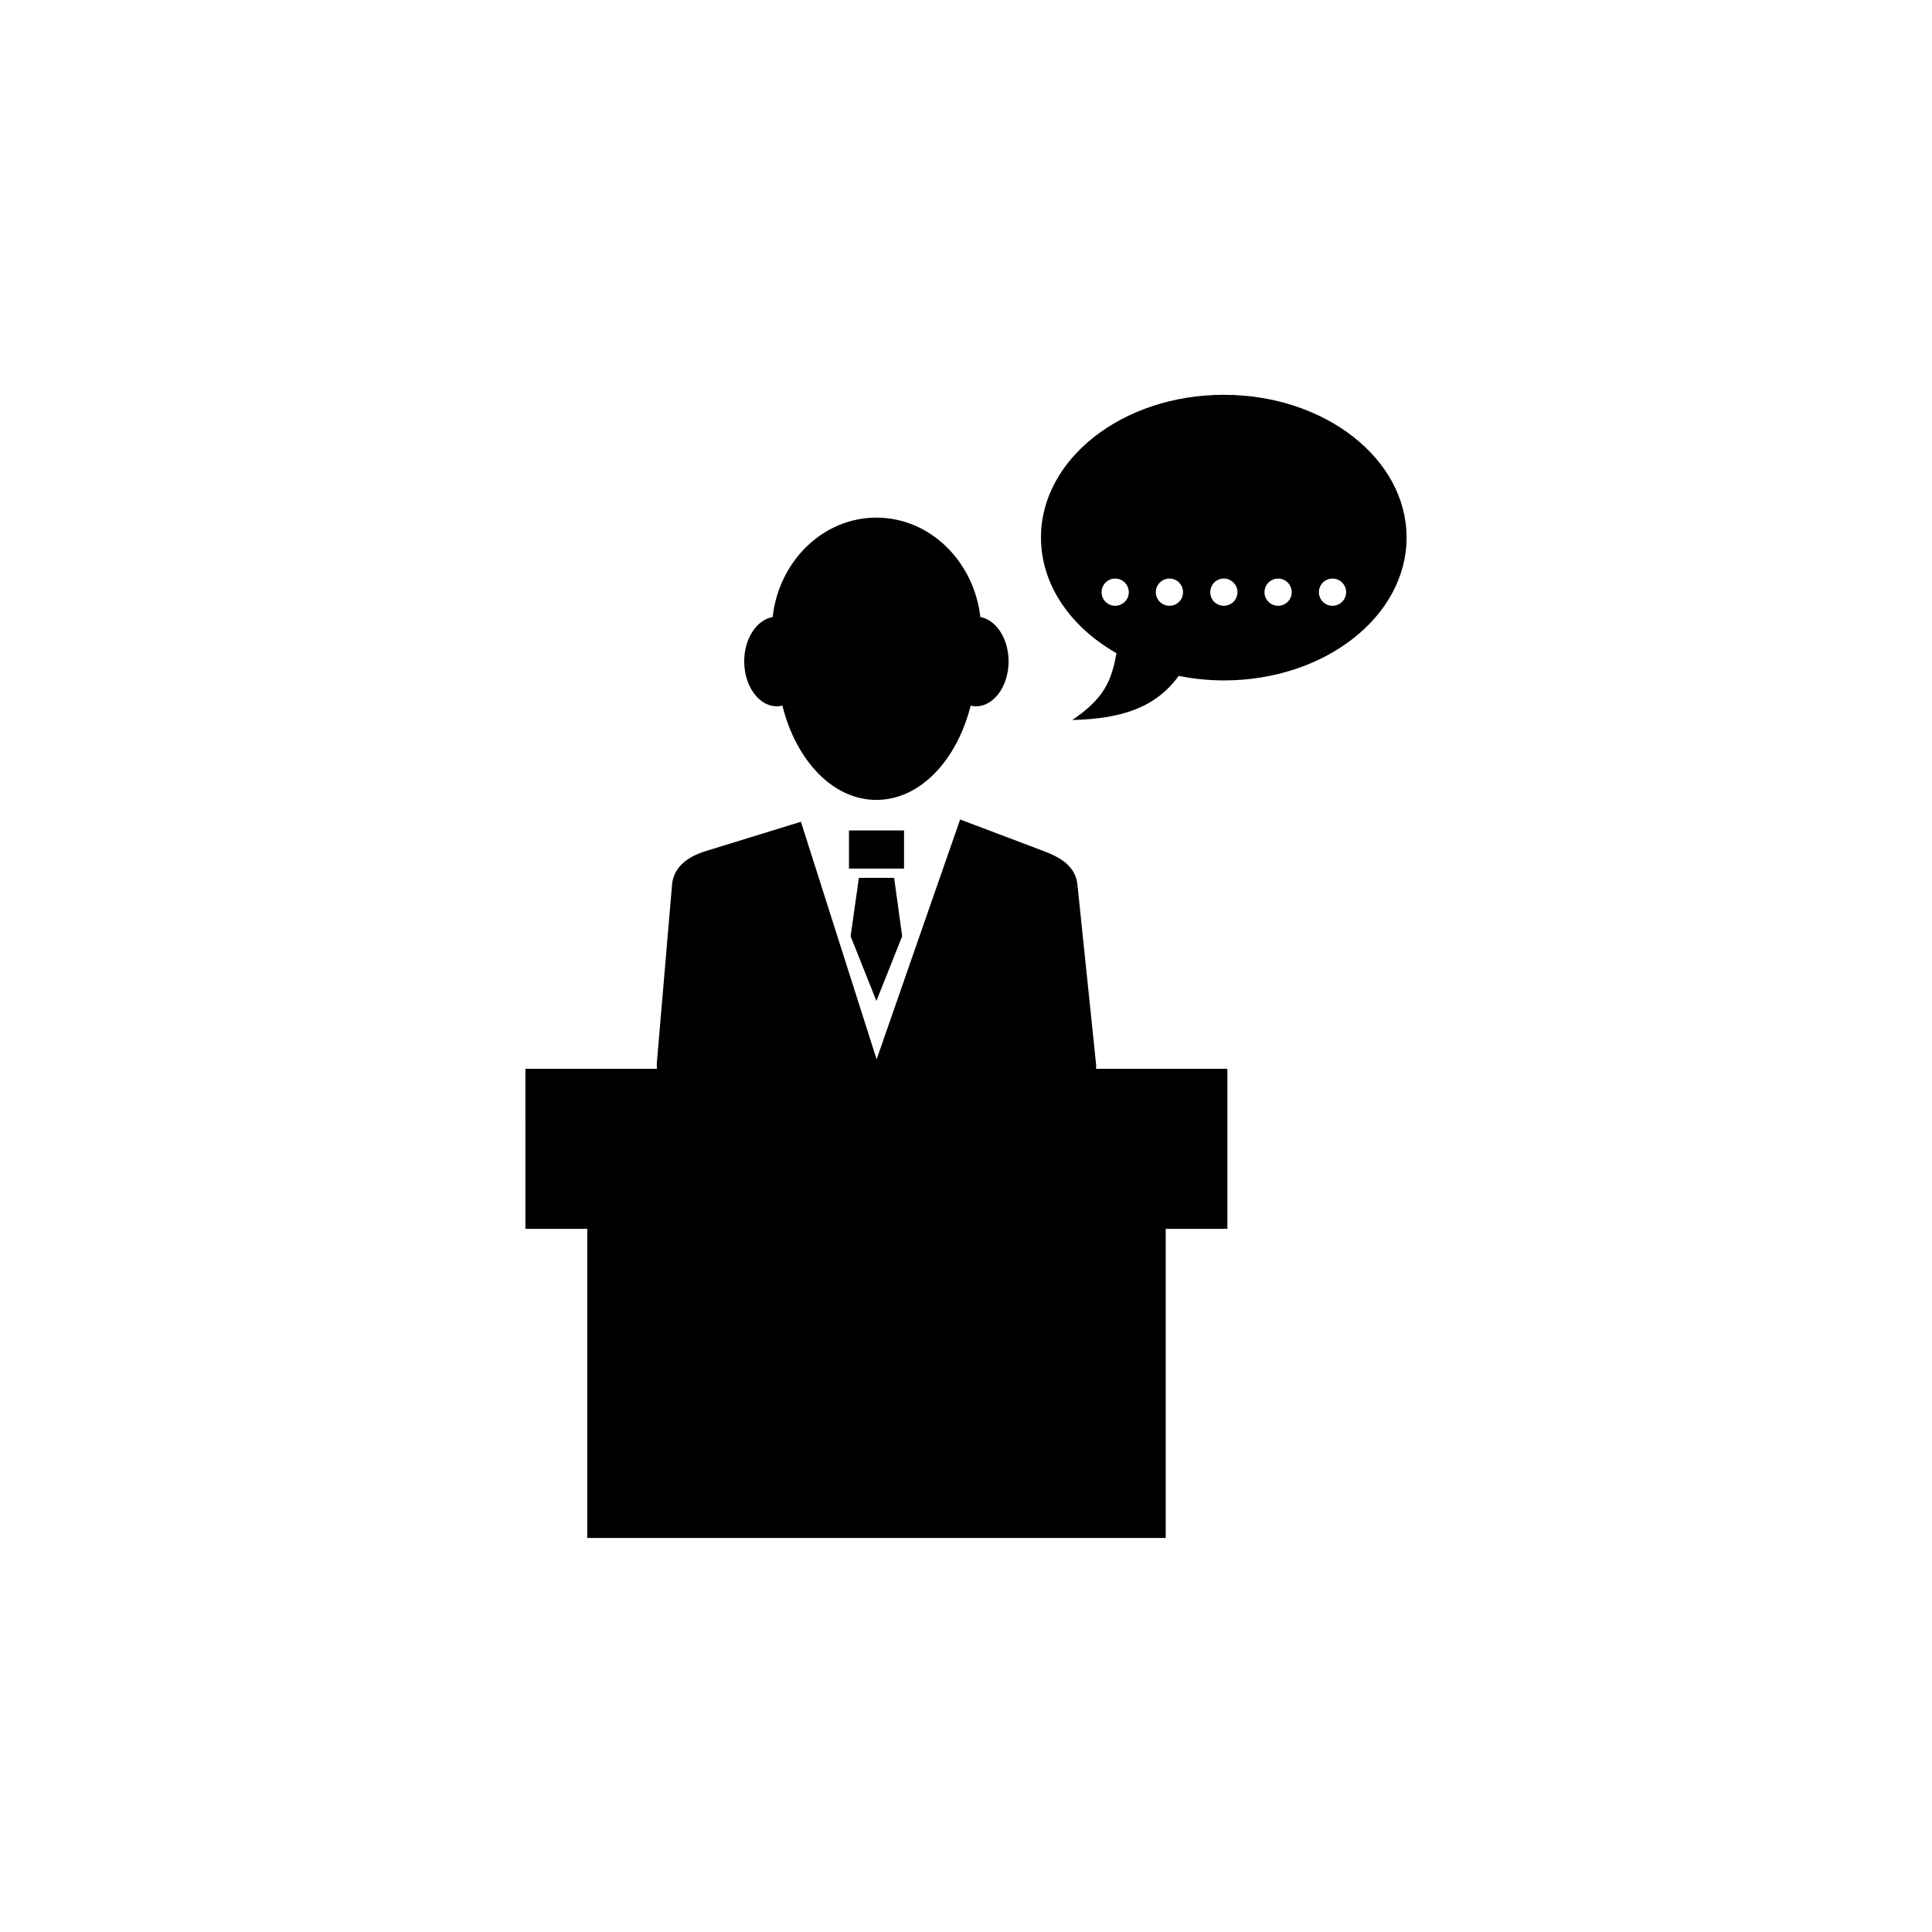
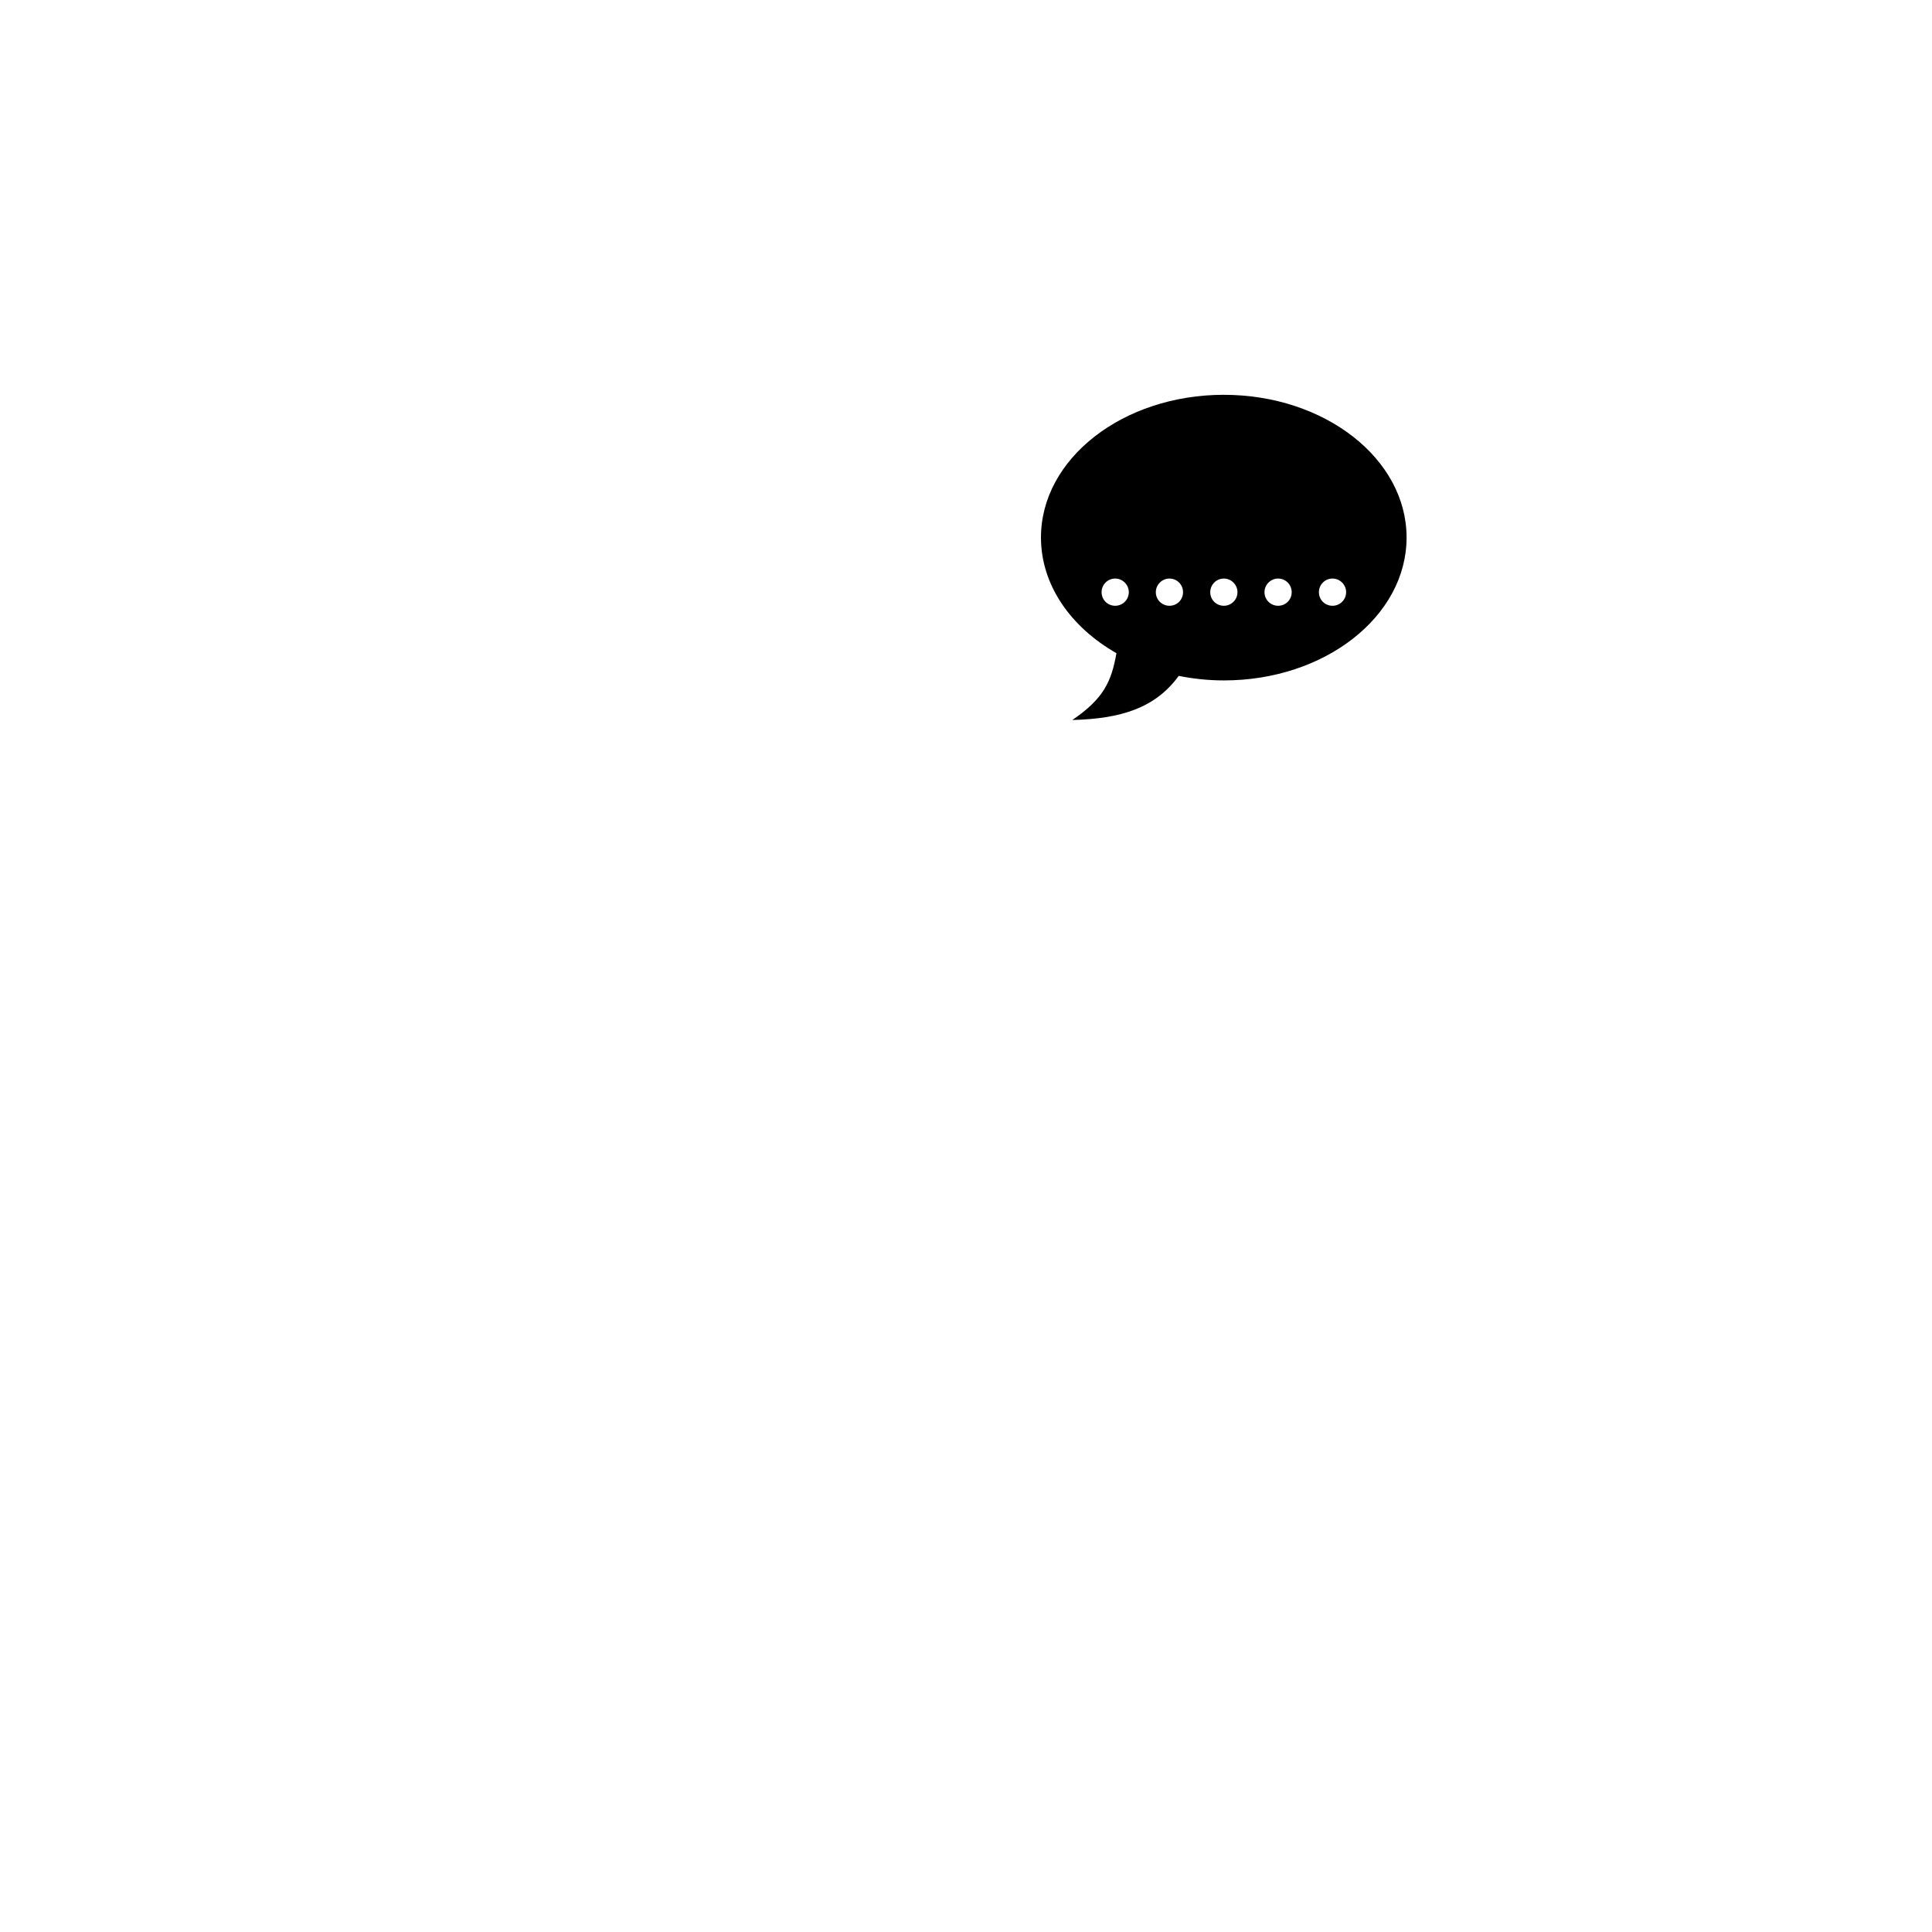
<svg xmlns="http://www.w3.org/2000/svg" fill="#000000" width="800px" height="800px" version="1.1" viewBox="144 144 512 512">
  <g fill-rule="evenodd">
-     <path d="m283.24 427.25h34.867c-0.055-0.438-0.055-0.875-0.055-1.367l4.043-47.383c0.438-4.863 4.262-7.488 8.961-8.961l25.195-7.762 20.059 62.957 22.133-63.559 22.133 8.363c4.644 1.746 8.473 4.098 8.961 8.961l4.918 47.383c0.055 0.492 0.055 0.93 0 1.367h34.812v42.406h-16.34v81.922h-153.29v-81.922h-16.395zm85.746-63.176h14.59v10.109h-14.59zm2.625 12.57h9.344l2.133 15.465-6.832 17.16-6.832-17.16zm29.621-45.633c-3.66 14.535-13.445 24.977-24.977 24.977s-21.312-10.438-24.922-25.027c-0.492 0.172-0.984 0.219-1.477 0.219-4.754 0-8.633-5.356-8.633-11.914 0-6.012 3.277-10.984 7.543-11.75 1.641-14.809 13.336-26.34 27.488-26.34 14.152 0 25.848 11.531 27.543 26.34 4.207 0.766 7.488 5.738 7.488 11.75 0 6.559-3.879 11.914-8.633 11.914-0.492 0-0.984-0.059-1.422-0.172z" />
    <path d="m468.34 248.63c26.723 0 48.418 16.941 48.418 37.816 0 20.93-21.695 37.871-48.418 37.871-4.152 0-8.145-0.438-11.969-1.203-6.231 8.578-15.41 11.367-28.199 11.695 8.363-5.684 10.383-10.273 11.695-17.707-12.078-6.887-20-18.035-20-30.66 0-20.875 21.695-37.816 48.477-37.816zm-28.801 48.691c1.969 0 3.606 1.641 3.606 3.606 0 2.023-1.641 3.606-3.606 3.606-2.023 0-3.606-1.586-3.606-3.606 0-1.969 1.586-3.606 3.606-3.606zm14.371 0c2.023 0 3.606 1.641 3.606 3.606 0 2.023-1.586 3.606-3.606 3.606-1.969 0-3.606-1.586-3.606-3.606 0-1.969 1.641-3.606 3.606-3.606zm14.426 0c1.969 0 3.606 1.641 3.606 3.606 0 2.023-1.641 3.606-3.606 3.606-2.023 0-3.606-1.586-3.606-3.606 0-1.969 1.586-3.606 3.606-3.606zm14.371 0c2.023 0 3.606 1.641 3.606 3.606 0 2.023-1.586 3.606-3.606 3.606-1.969 0-3.606-1.586-3.606-3.606 0-1.969 1.641-3.606 3.606-3.606zm14.426 0c1.969 0 3.606 1.641 3.606 3.606 0 2.023-1.641 3.606-3.606 3.606-2.023 0-3.606-1.586-3.606-3.606 0-1.969 1.586-3.606 3.606-3.606z" />
  </g>
</svg>